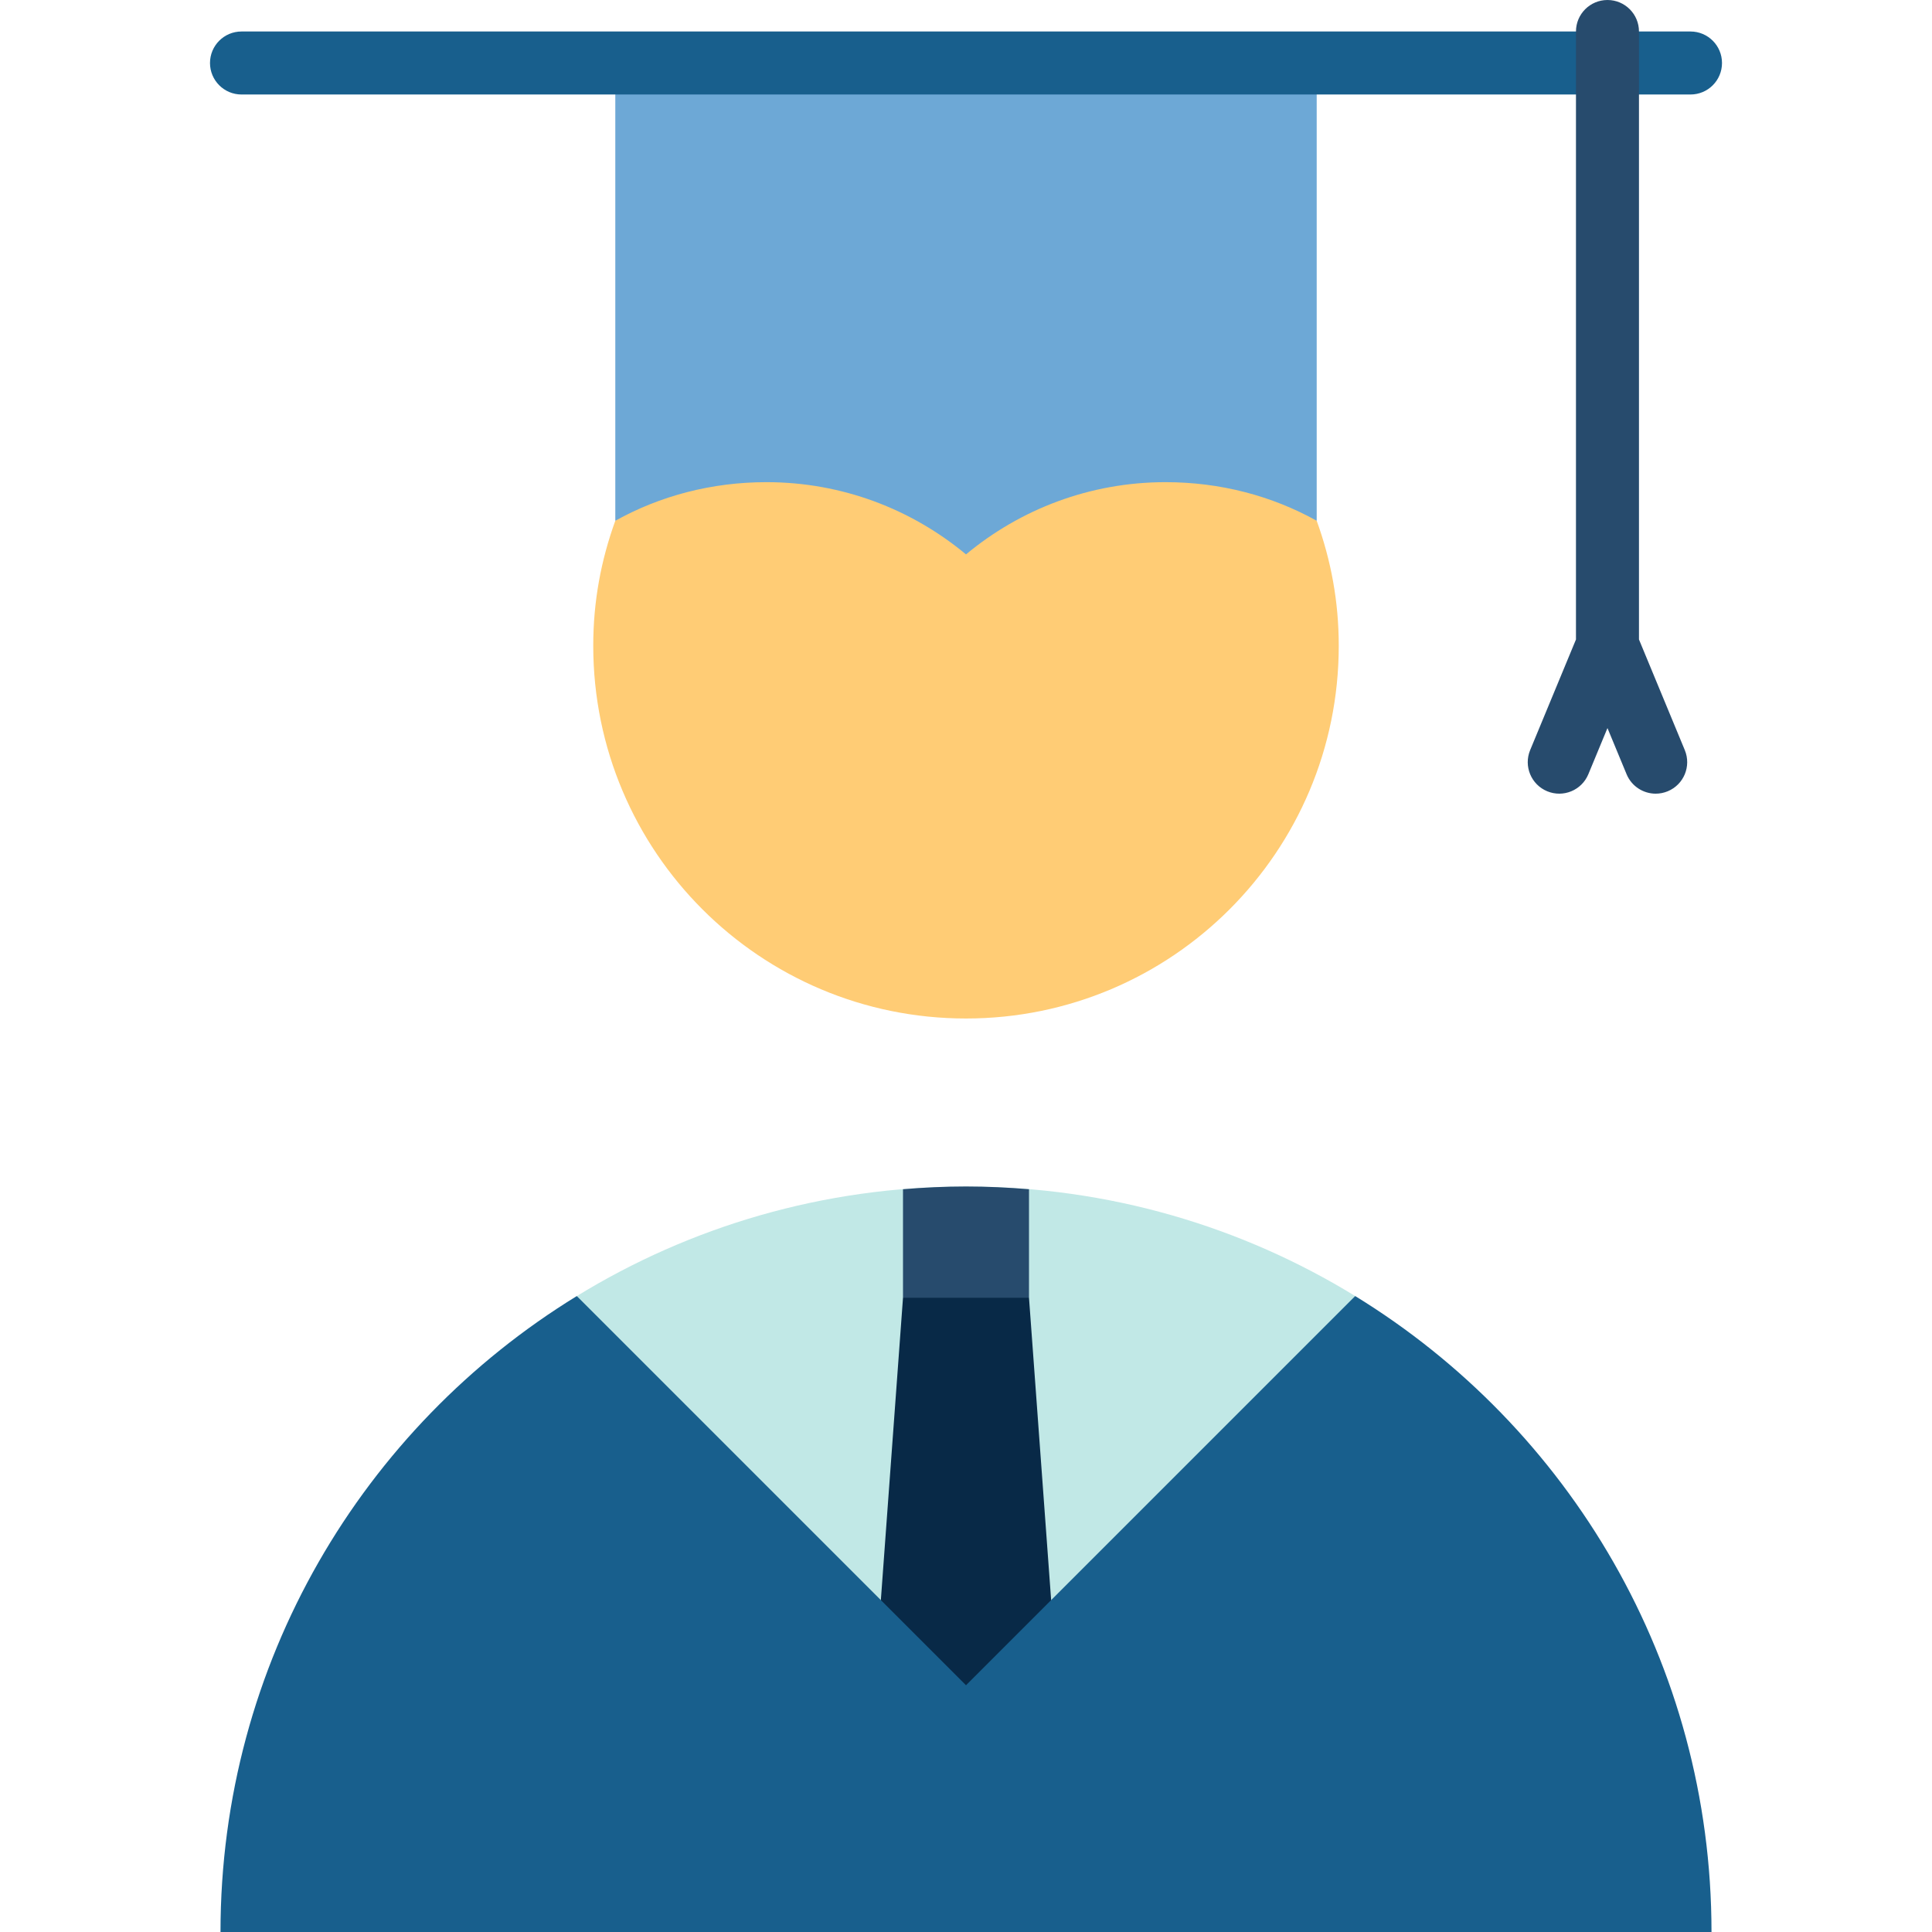
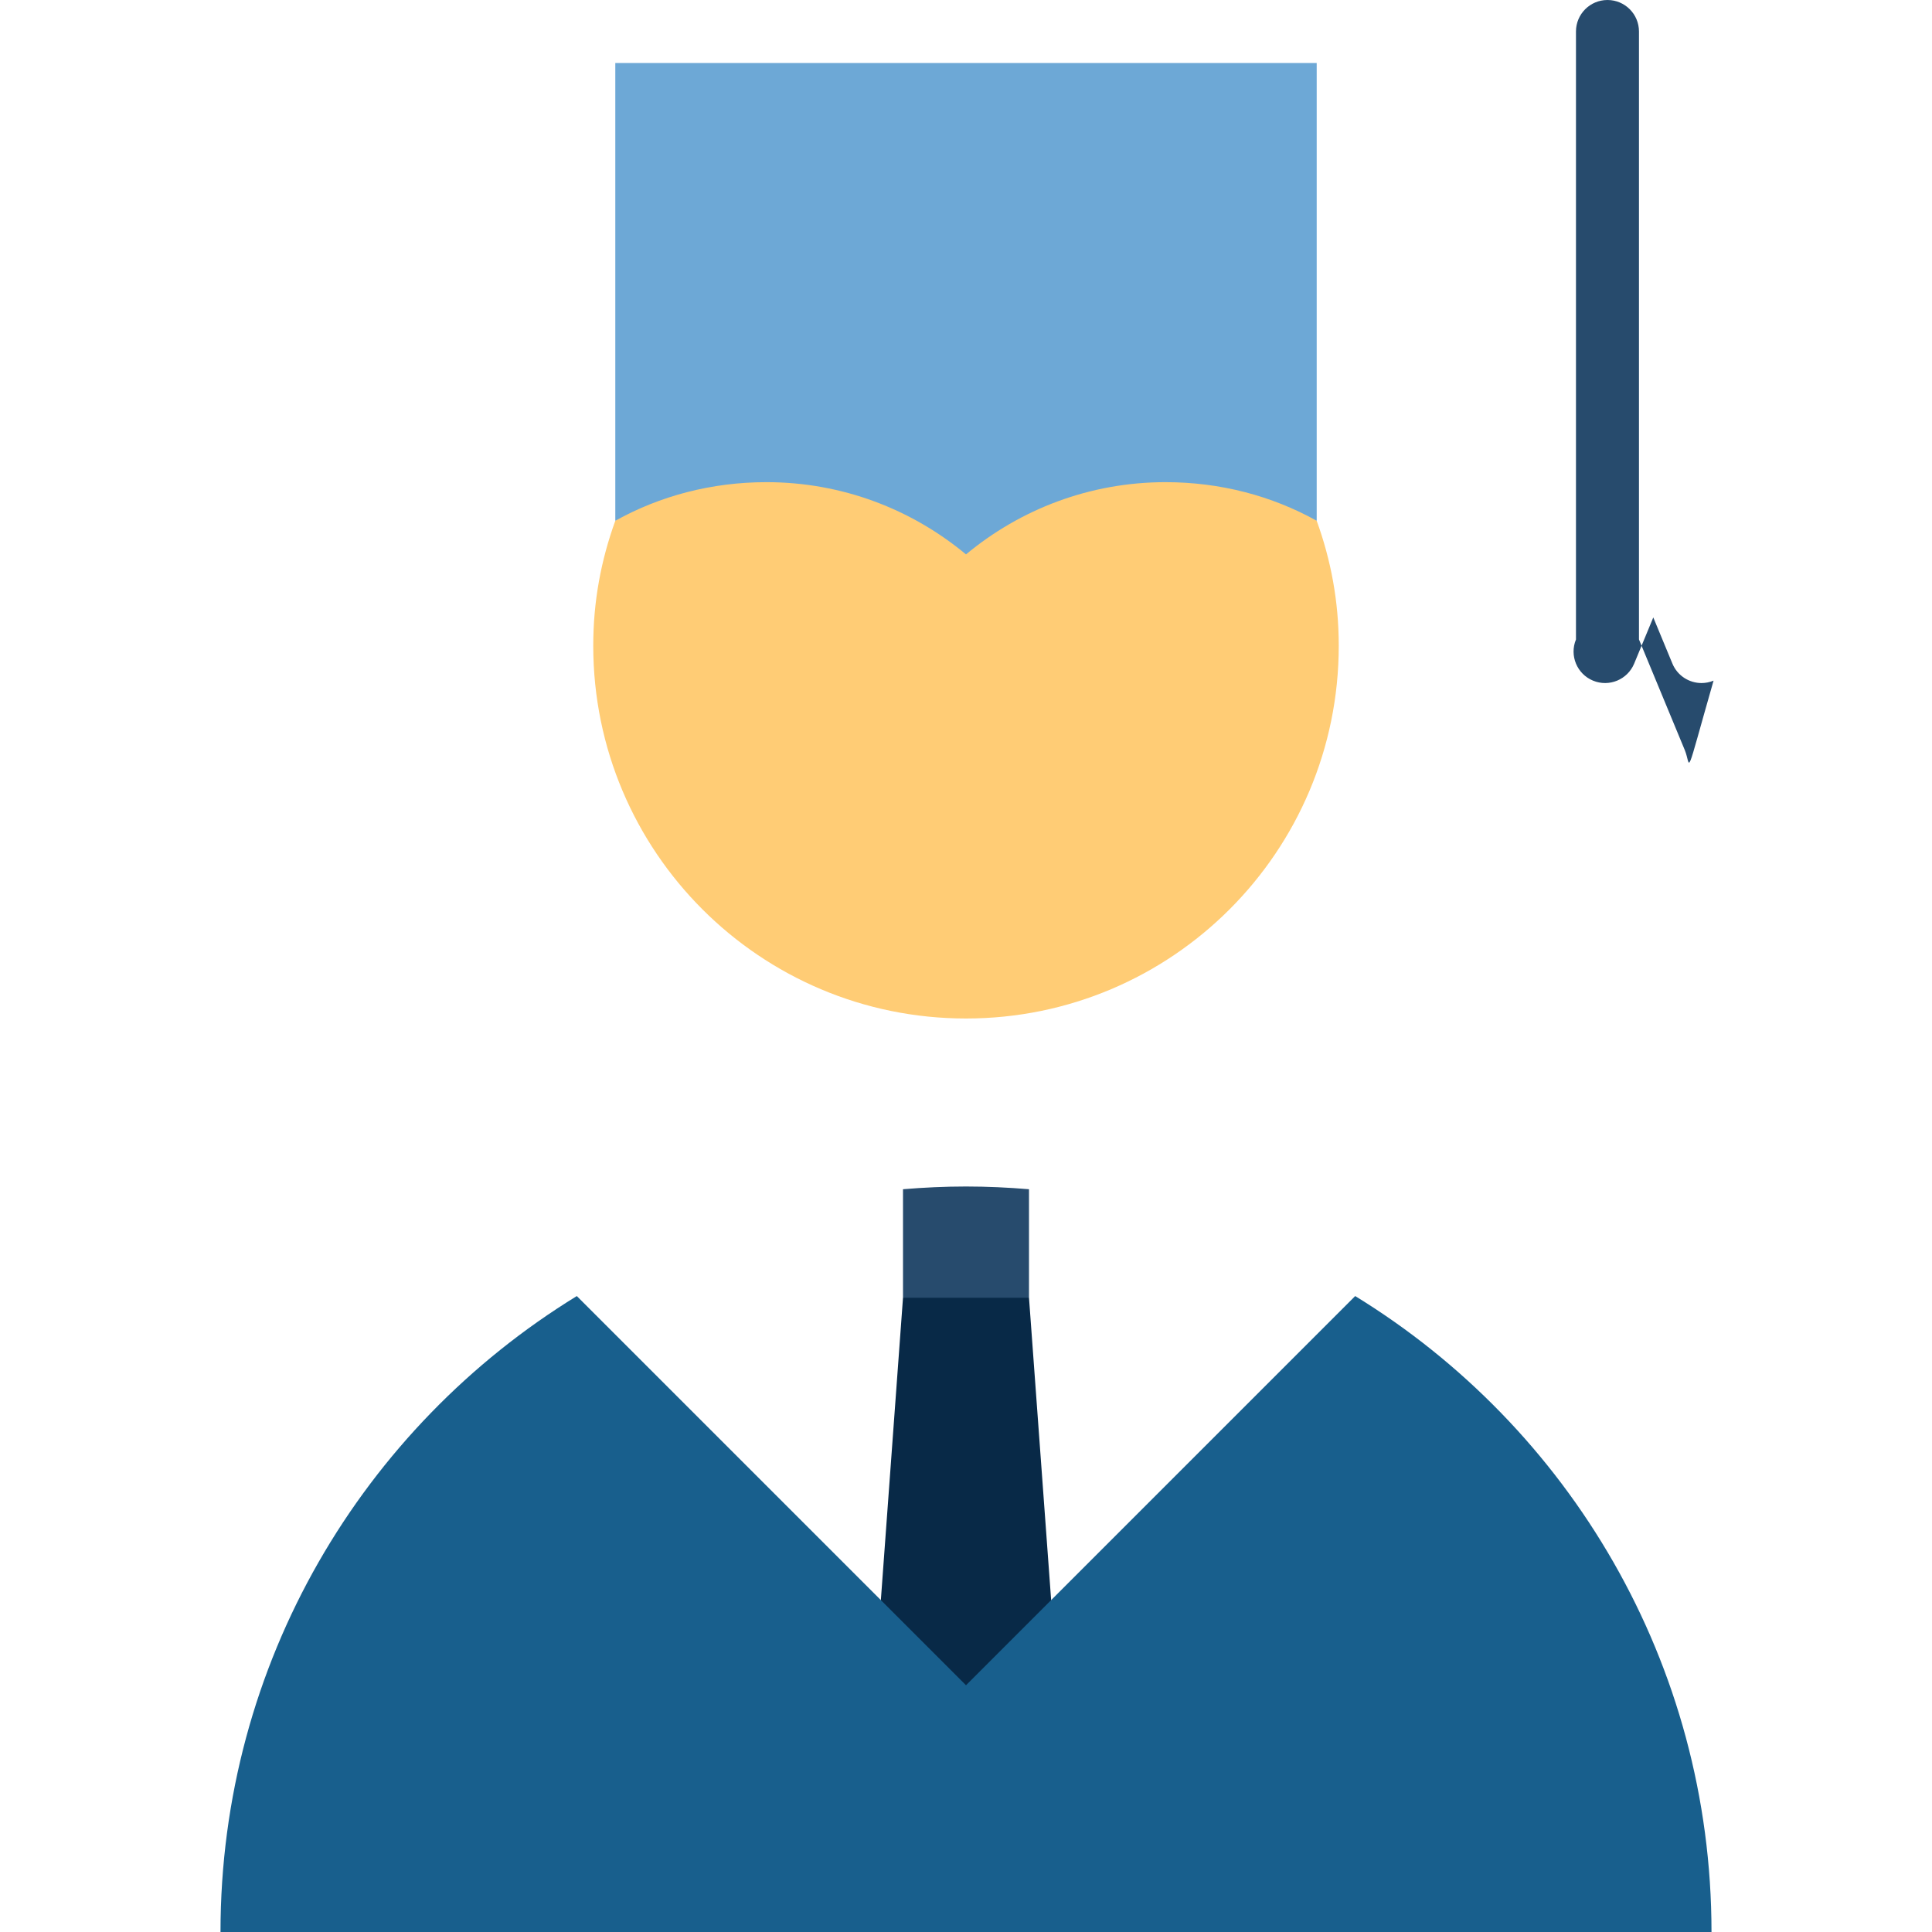
<svg xmlns="http://www.w3.org/2000/svg" version="1.1" id="Capa_1" viewBox="0 0 460 460" xml:space="preserve" width="512" height="512">
  <g>
-     <path style="fill:#C1E8E6;" d="M230,282.5c33.96,0,65.69,9.54,92.66,26.08c0,0.01-92.66,122.67-92.66,122.67l-92.66-122.66   C164.31,292.04,196.04,282.5,230,282.5z" />
    <path style="fill:#FFCC75;" d="M313.5,123.99L230,52l-83.5,71.99c-3.4,9.4-5.25,19.18-5.25,29.76c0,49.02,39.73,88.75,88.75,88.75   s88.75-39.73,88.75-88.75C318.75,143.17,316.9,133.39,313.5,123.99z" />
    <path style="fill:#6DA8D6;" d="M146.5,15v108.99c10.67-5.93,22.94-9.19,35.99-9.19c18.05,0,34.61,6.47,47.51,17.2   c12.9-10.73,29.46-17.2,47.51-17.2c13.05,0,25.32,3.26,35.99,9.19V15H146.5z" />
    <polygon style="fill:#082947;" points="215,309 205,445.5 255,445.5 245,309 230,299  " />
    <path style="fill:#274B6D;" d="M245,283.151c-4.947-0.414-9.945-0.651-15-0.651s-10.053,0.237-15,0.651V309h30V283.151z" />
    <path style="fill:#185F8D;" d="M322.664,308.586L230,401.25l-92.664-92.664C86.449,339.795,52.5,395.93,52.5,460h355   C407.5,395.93,373.551,339.795,322.664,308.586z" />
-     <path style="fill:#185F8D;" d="M402.5,22.5h-345c-4.142,0-7.5-3.357-7.5-7.5s3.358-7.5,7.5-7.5h345c4.142,0,7.5,3.357,7.5,7.5   S406.642,22.5,402.5,22.5z" />
-     <path style="fill:#274B6D;" d="M401.142,178.597l-10.91-26.339V7.5c0-4.143-3.358-7.5-7.5-7.5s-7.5,3.357-7.5,7.5v144.758   l-10.91,26.339c-1.585,3.827,0.232,8.214,4.059,9.799c3.828,1.588,8.214-0.232,9.799-4.059l4.551-10.988l4.551,10.988   c1.196,2.889,3.989,4.632,6.932,4.632c0.957,0,1.929-0.185,2.867-0.573C400.91,186.811,402.727,182.424,401.142,178.597z" />
+     <path style="fill:#274B6D;" d="M401.142,178.597l-10.91-26.339V7.5c0-4.143-3.358-7.5-7.5-7.5s-7.5,3.357-7.5,7.5v144.758   c-1.585,3.827,0.232,8.214,4.059,9.799c3.828,1.588,8.214-0.232,9.799-4.059l4.551-10.988l4.551,10.988   c1.196,2.889,3.989,4.632,6.932,4.632c0.957,0,1.929-0.185,2.867-0.573C400.91,186.811,402.727,182.424,401.142,178.597z" />
  </g>
</svg>